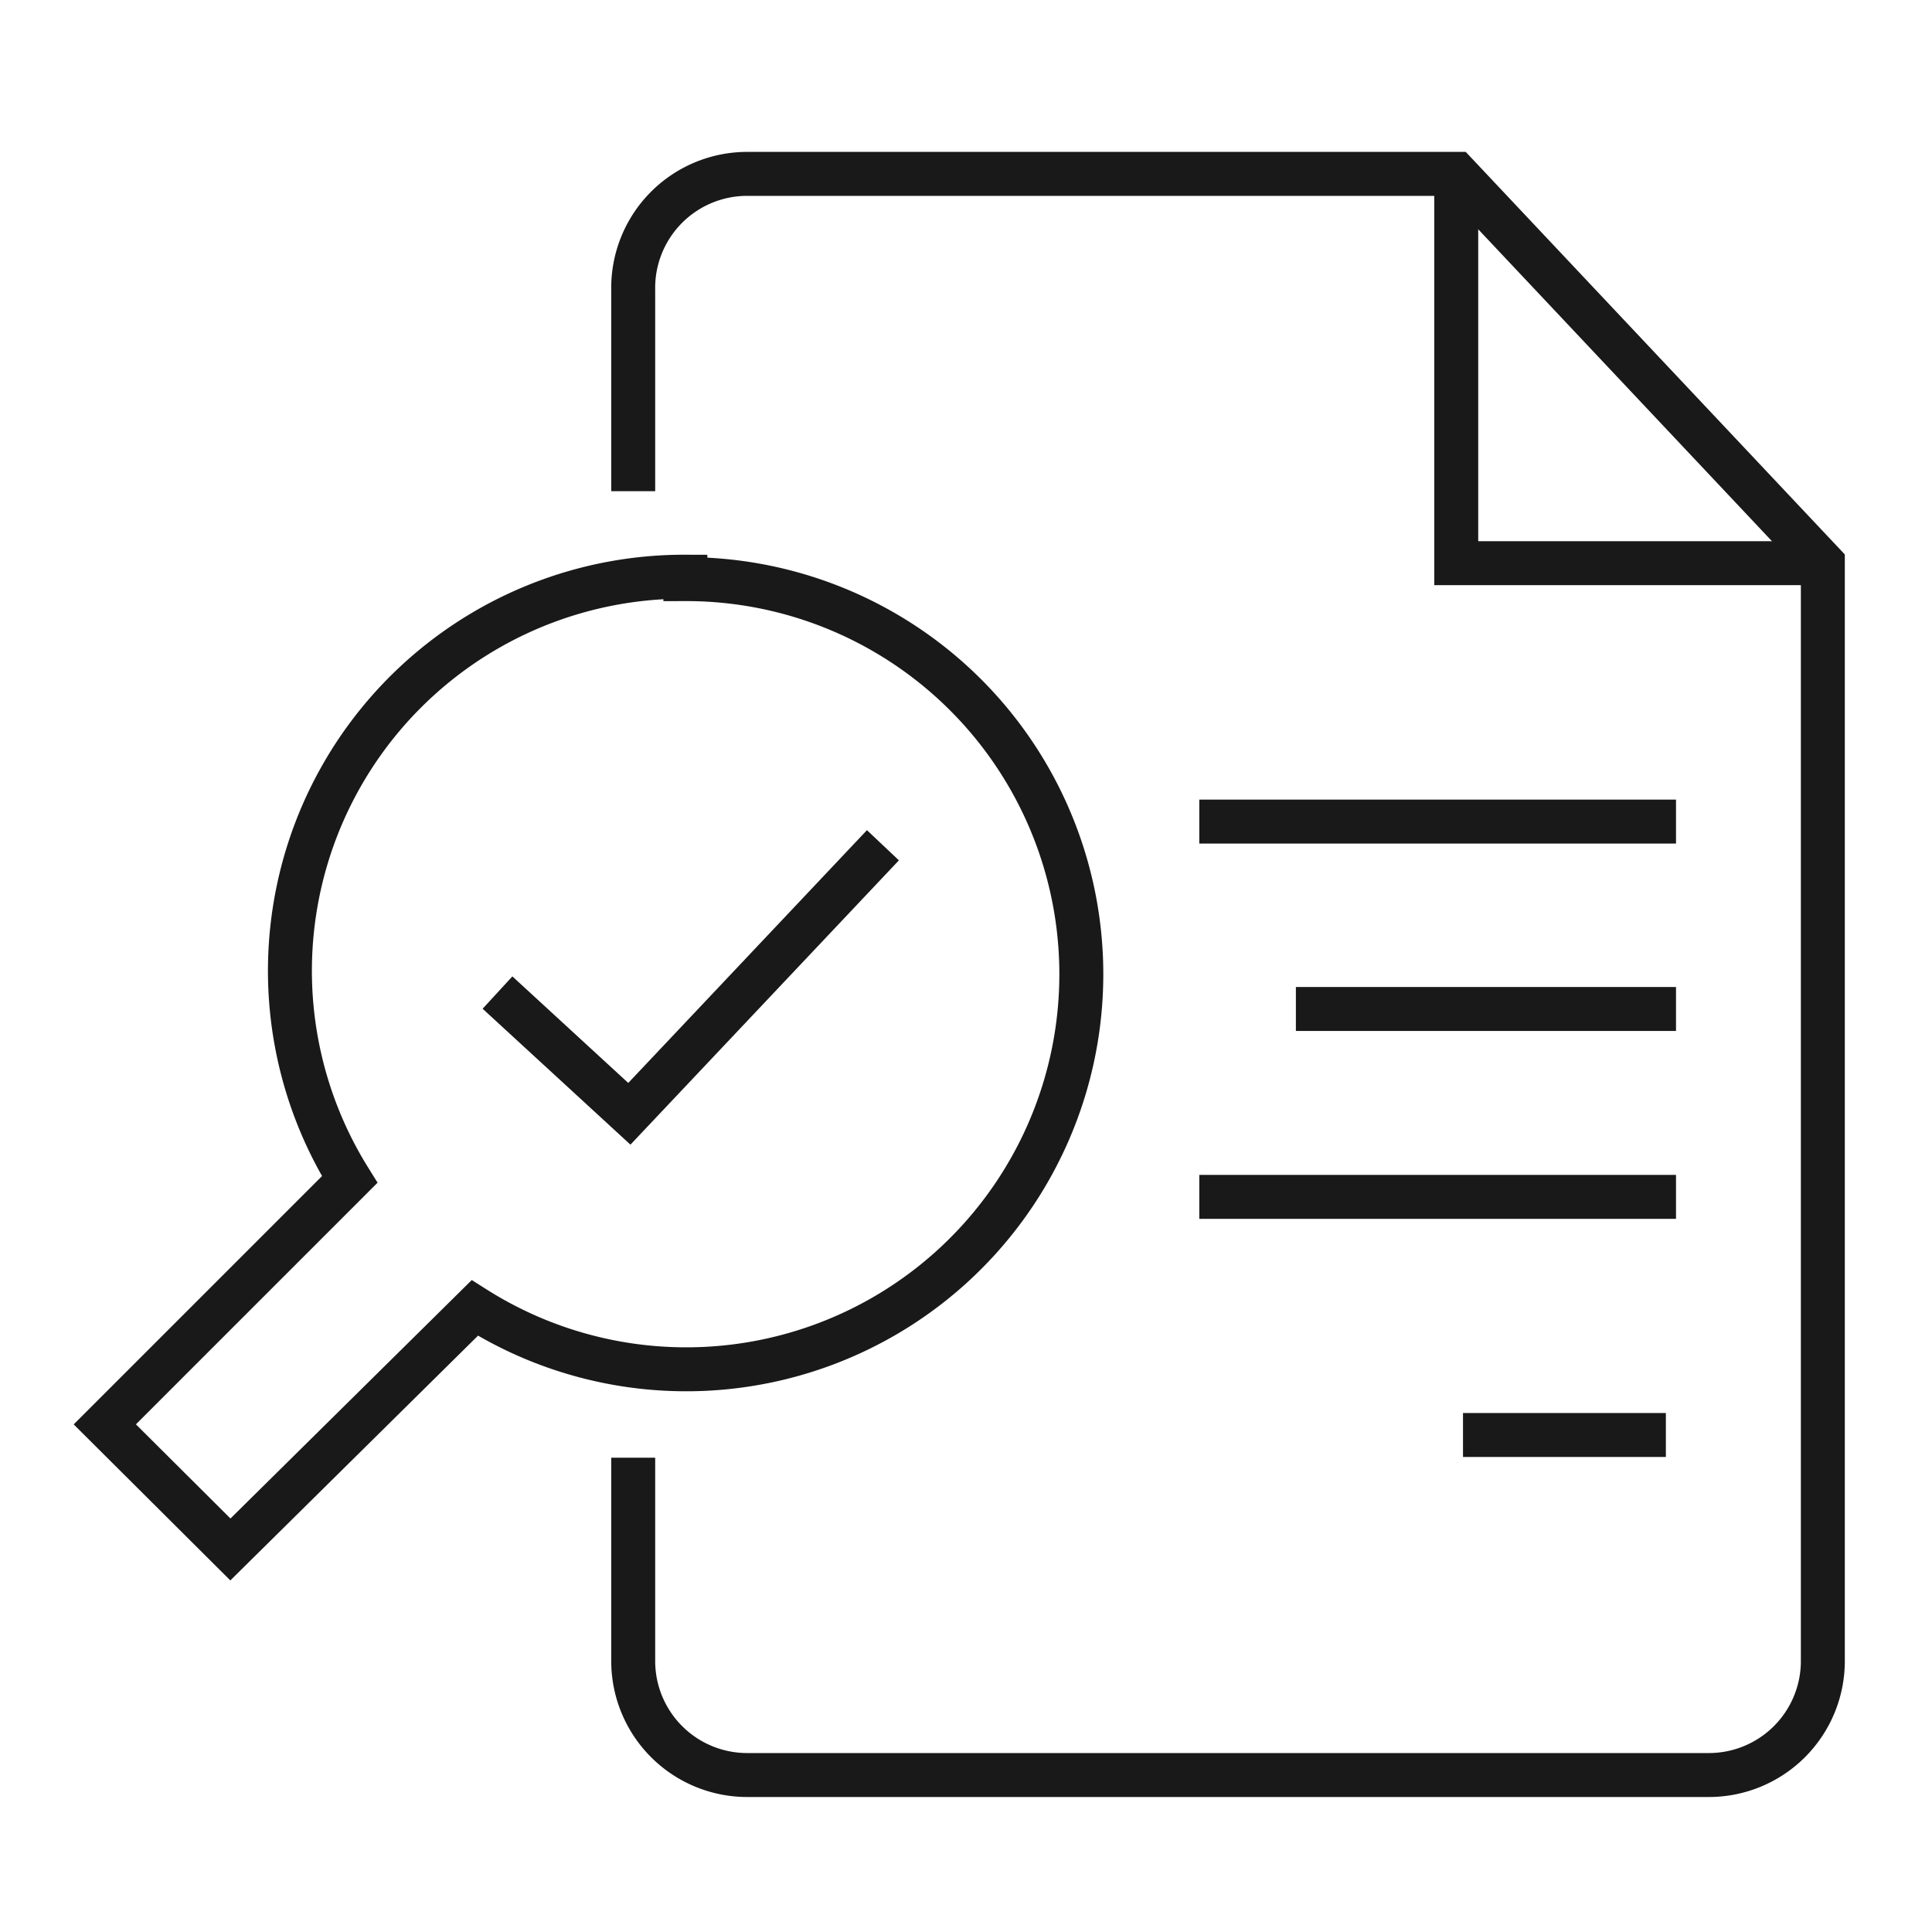
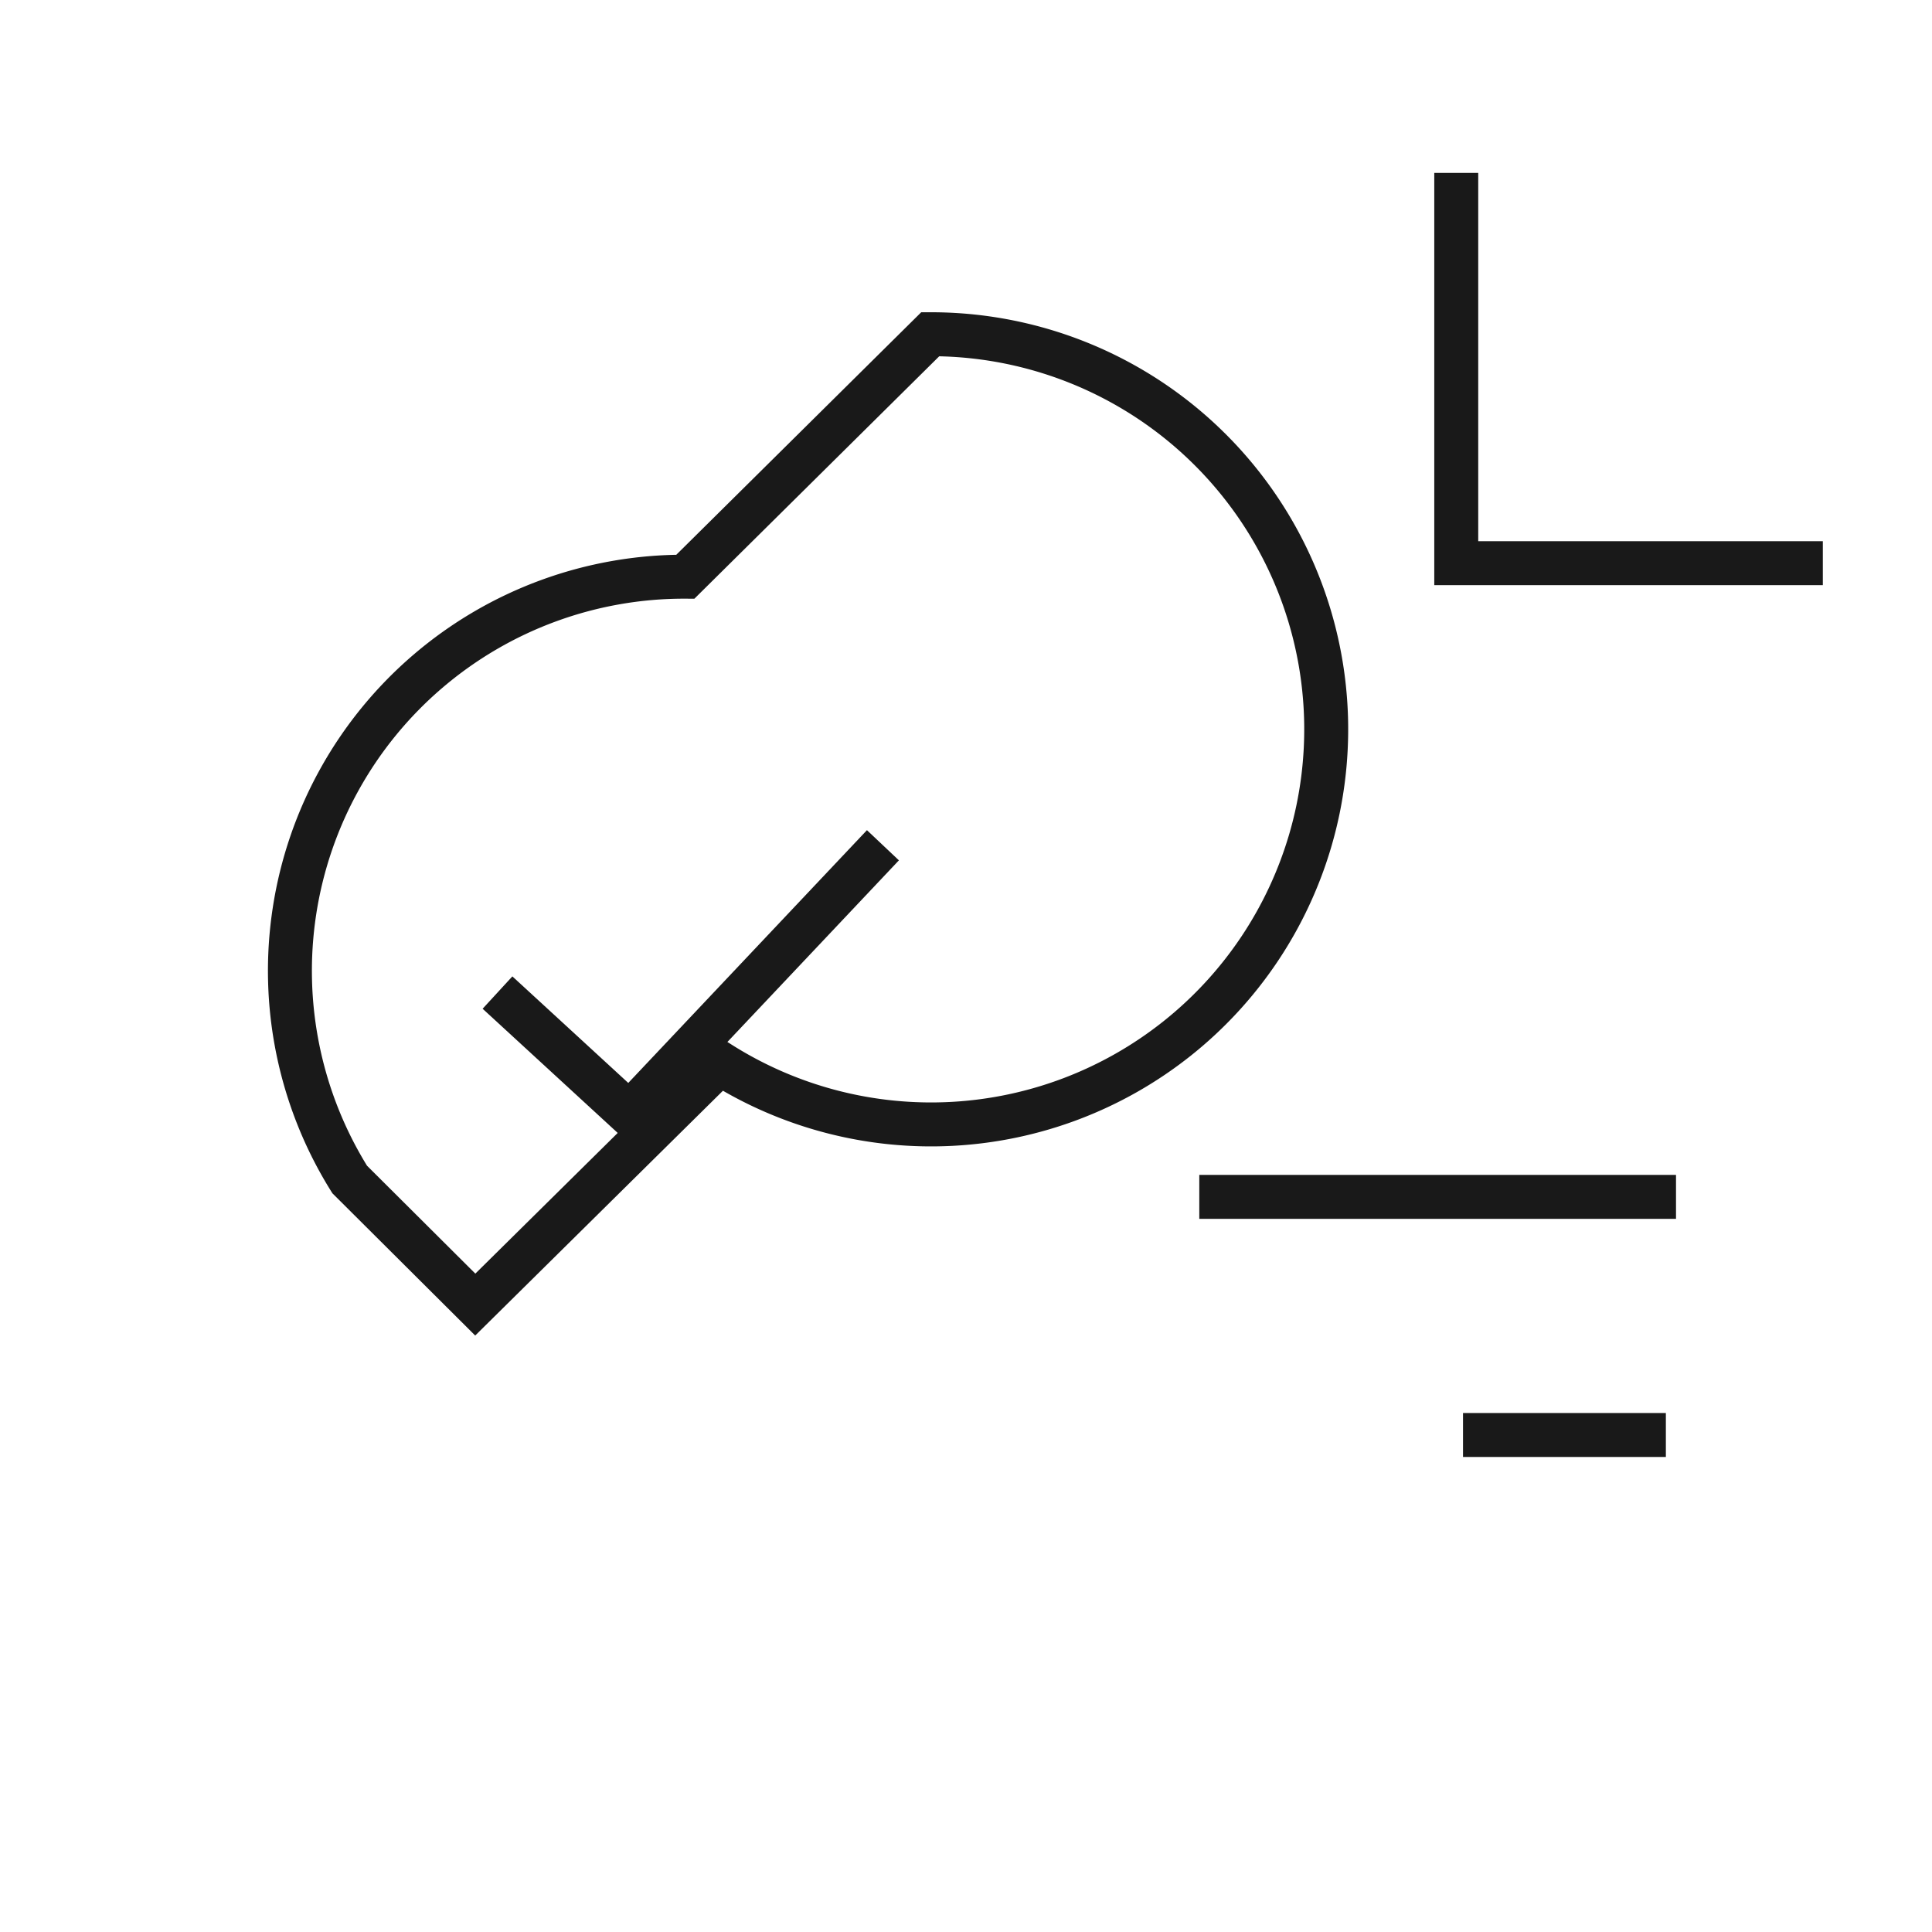
<svg xmlns="http://www.w3.org/2000/svg" id="레이어_1" data-name="레이어 1" viewBox="0 0 40 40">
  <defs>
    <style>.cls-1{fill:none;stroke:#191919;stroke-miterlimit:10;stroke-width:0.91px;}</style>
  </defs>
  <title>PCI_사전심사</title>
-   <path class="cls-1" d="M14.19,11.94A8.16,8.16,0,0,0,7.24,24.42L2.17,29.49l2.6,2.59,5.06-5a8.18,8.18,0,1,0,4.36-15.09Z" />
+   <path class="cls-1" d="M14.19,11.94A8.16,8.16,0,0,0,7.24,24.42l2.6,2.59,5.06-5a8.18,8.18,0,1,0,4.36-15.09Z" />
  <polyline class="cls-1" points="10.3 20.55 13.03 23.06 18.28 17.5" />
-   <path class="cls-1" d="M13.11,30.18v4.21a2.36,2.36,0,0,0,2.36,2.36H35.38a2.36,2.36,0,0,0,2.36-2.36V11.66L30.15,3.6H15.47A2.36,2.36,0,0,0,13.11,6v4.17" />
-   <line class="cls-1" x1="24.83" y1="17.01" x2="34.7" y2="17.01" />
  <line class="cls-1" x1="24.83" y1="24.78" x2="34.7" y2="24.78" />
-   <line class="cls-1" x1="26.83" y1="20.89" x2="34.7" y2="20.89" />
  <line class="cls-1" x1="30.29" y1="29.71" x2="34.49" y2="29.71" />
  <polyline class="cls-1" points="37.74 11.66 30.15 11.66 30.15 3.58" />
</svg>